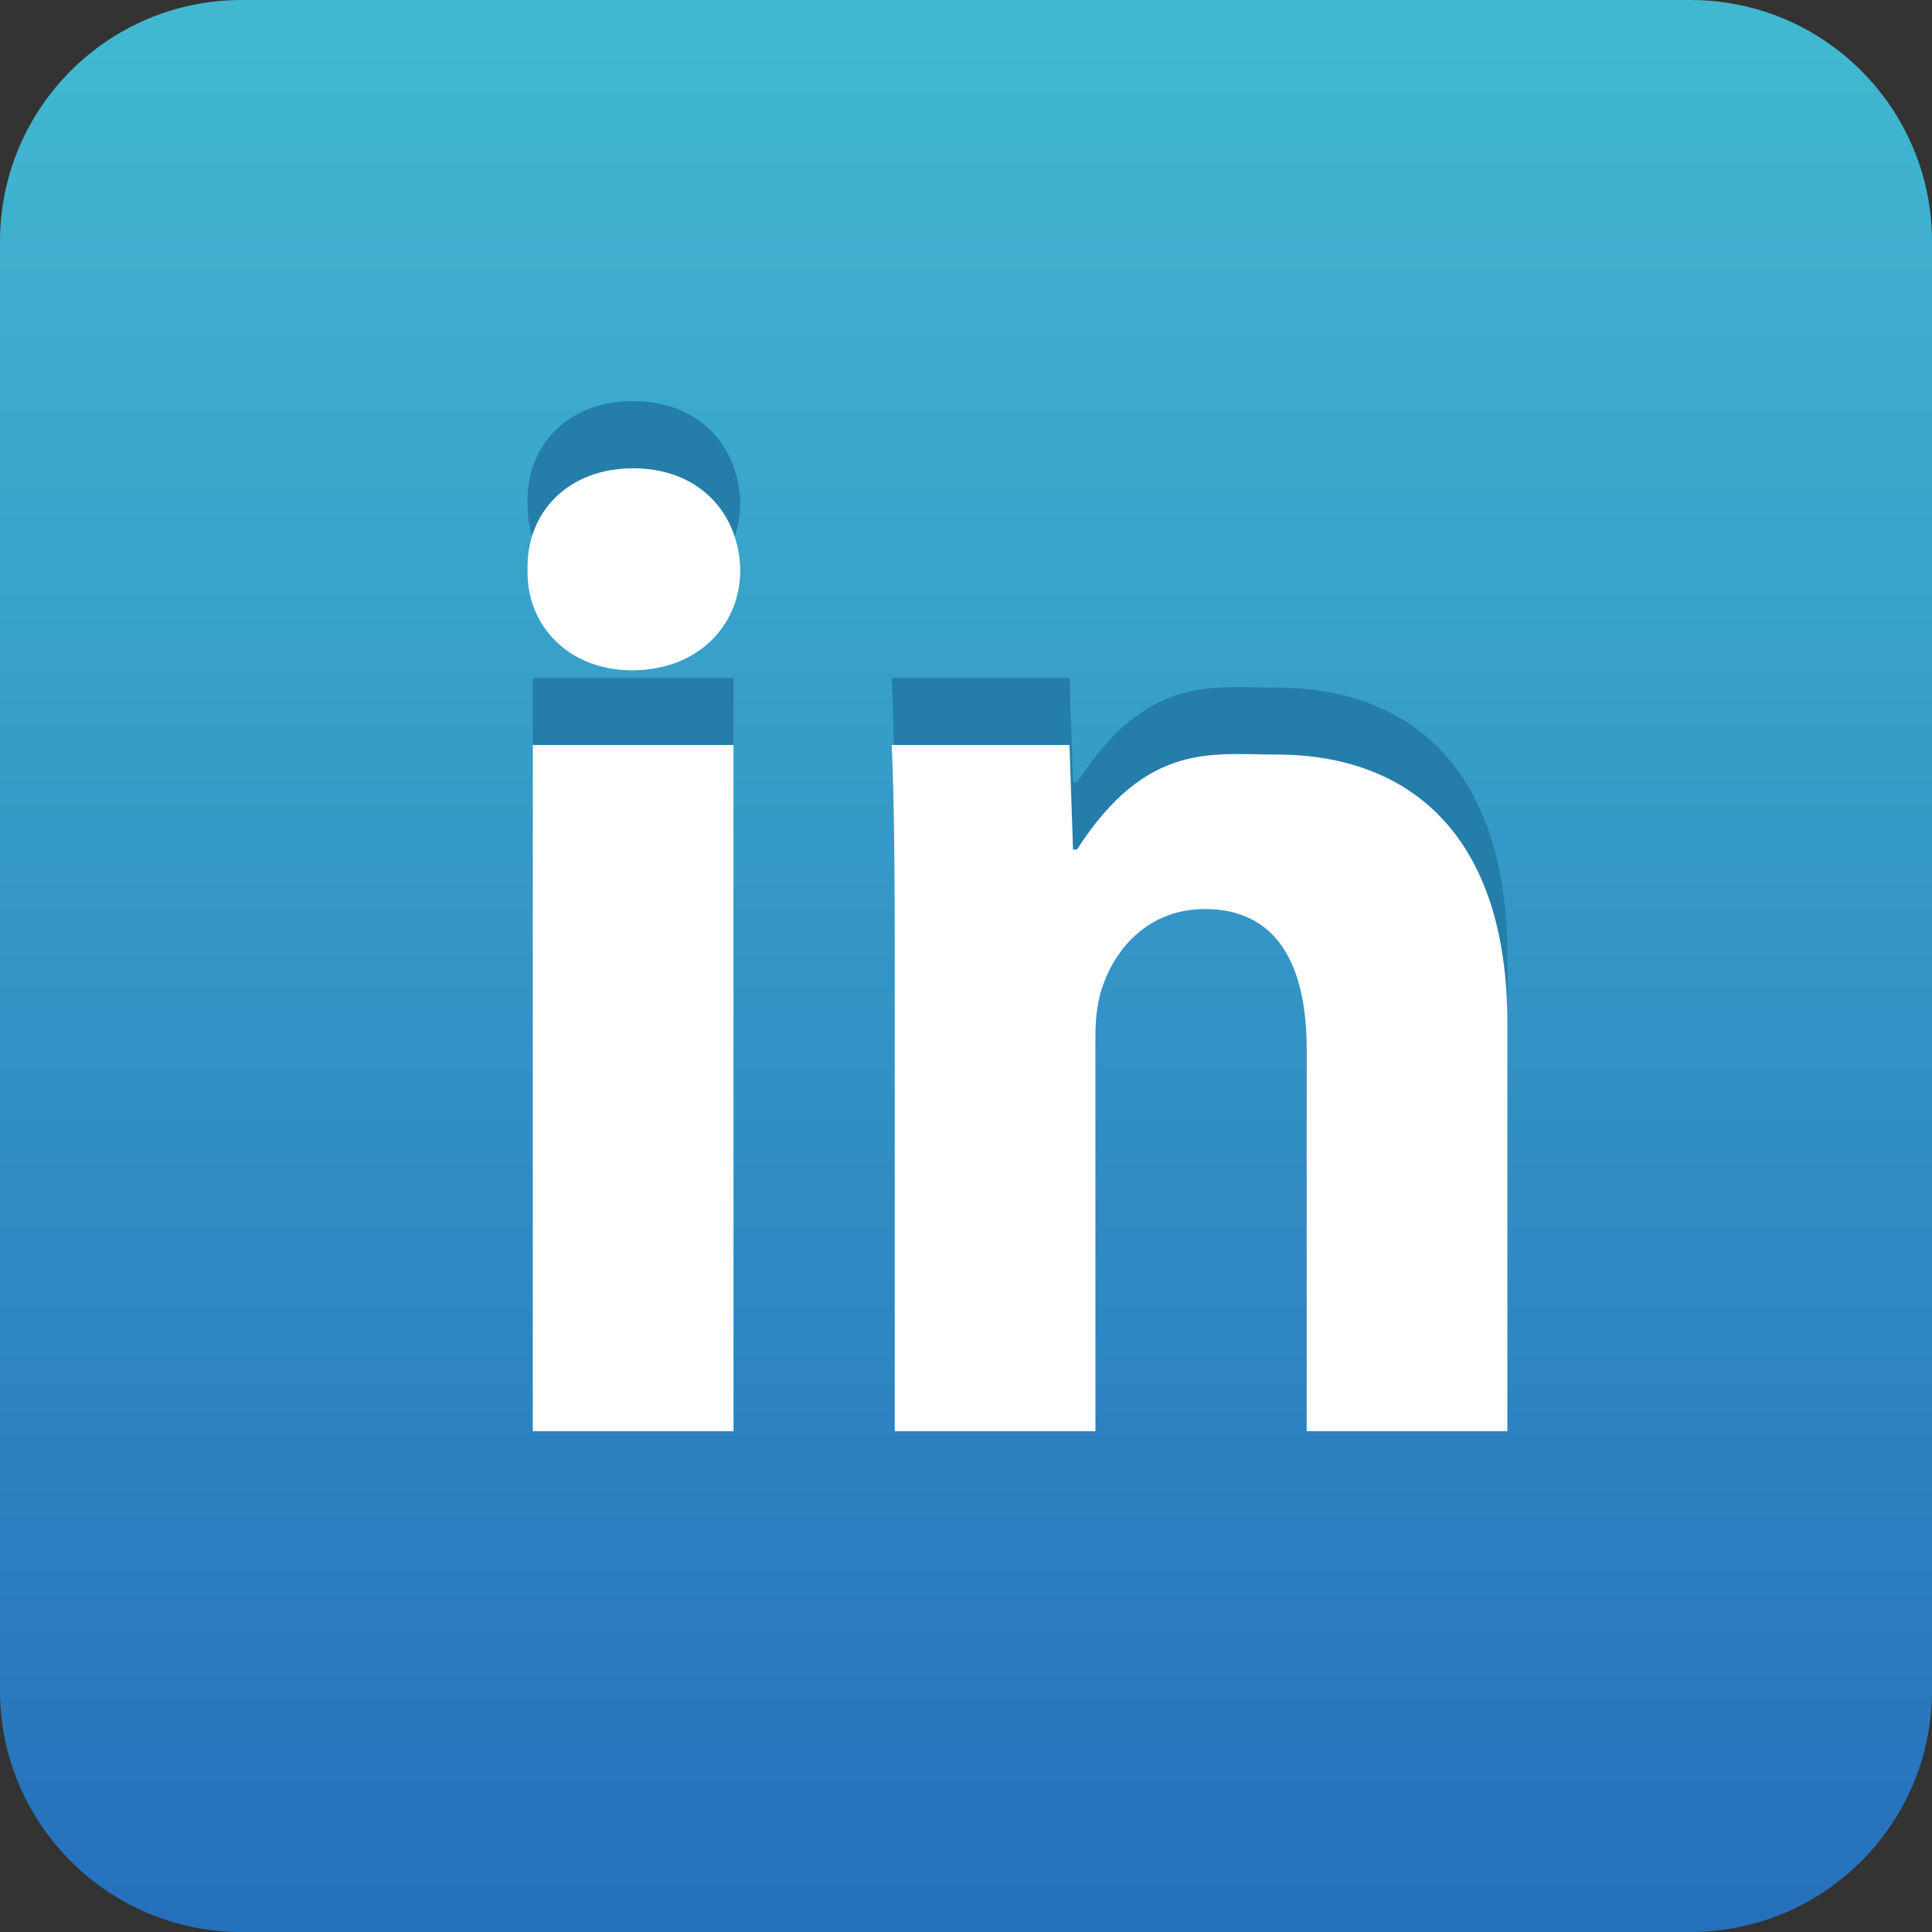
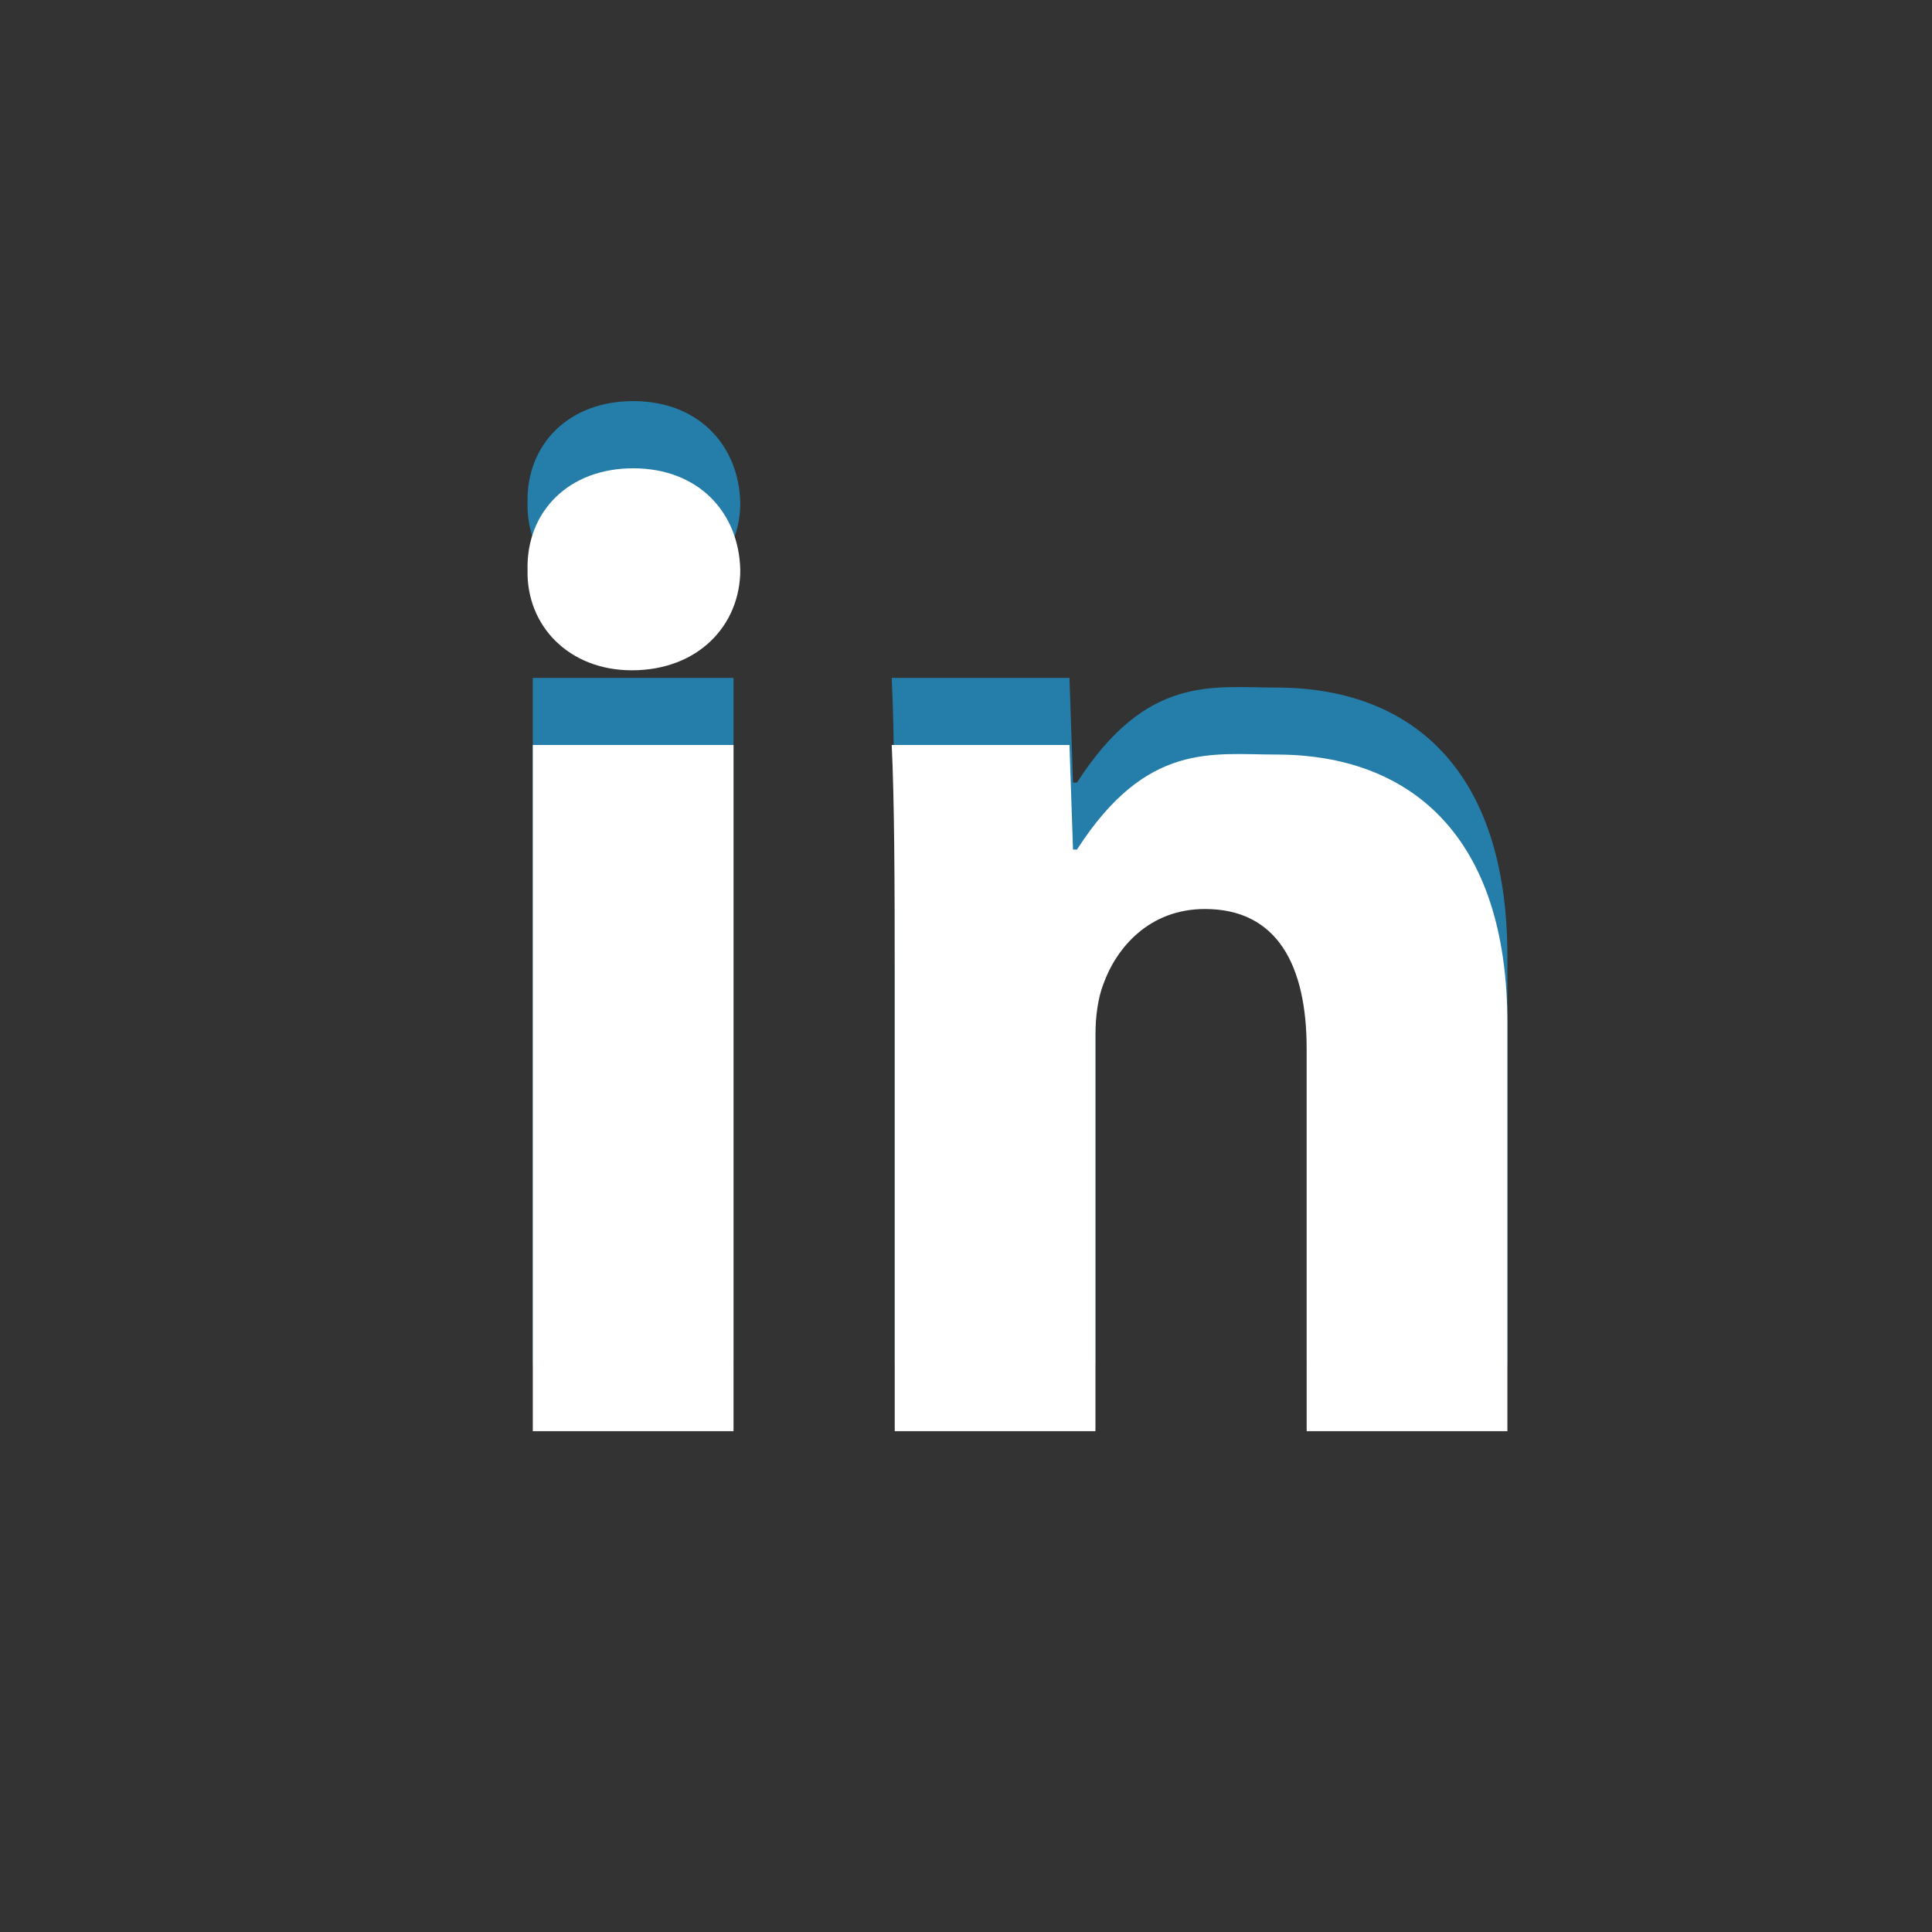
<svg xmlns="http://www.w3.org/2000/svg" version="1.1" id="Icon" x="0px" y="0px" width="18px" height="18px" viewBox="0 0 18 18" enable-background="new 0 0 18 18" xml:space="preserve">
  <rect x="0" y="0" width="18" height="18" fill="#333333" stroke="none" />
  <linearGradient id="SVGID_1_" gradientUnits="userSpaceOnUse" x1="-398.353" y1="-579.857" x2="-398.353" y2="-578.831" gradientTransform="matrix(17.539 0 0 17.539 6995.874 10170.318)">
    <stop offset="0" style="stop-color:#41B8D0" />
    <stop offset="1" style="stop-color:#256FBB" />
  </linearGradient>
-   <path fill="url(#SVGID_1_)" d="M18,15.75c0,1.242-1.008,2.25-2.25,2.25H2.25C1.008,18,0,16.992,0,15.75V2.25C0,1.008,1.008,0,2.25,0  h13.5C16.992,0,18,1.008,18,2.25V15.75z" />
  <g>
    <g>
      <path fill="#257EAA" d="M4.964,12.709h1.87V6.316h-1.87V12.709z M5.899,3.737c-0.603,0-0.997,0.406-0.984,0.948    C4.903,5.202,5.297,5.62,5.887,5.62c0.616,0,1.01-0.418,1.01-0.935C6.884,4.143,6.502,3.737,5.899,3.737z M11.892,6.406    c-0.598,0-1.208-0.124-1.858,0.885H9.997L9.964,6.316H8.308c0.025,0.529,0.028,1.319,0.028,2.07v4.323h1.87V9.014    c0-0.172,0.025-0.345,0.073-0.468c0.123-0.344,0.431-0.701,0.947-0.701c0.677,0,0.948,0.529,0.948,1.305v3.56h1.87V8.916    C14.046,7.143,13.122,6.406,11.892,6.406z" />
    </g>
  </g>
  <g>
    <g>
      <path fill="#FFFFFF" d="M5.899,4.363c-0.603,0-0.997,0.406-0.984,0.947C4.903,5.827,5.297,6.245,5.887,6.245    c0.616,0,1.01-0.418,1.01-0.935C6.884,4.768,6.502,4.363,5.899,4.363z M4.964,13.334h1.87V6.941h-1.87V13.334z M11.892,7.03    c-0.598,0-1.208-0.124-1.858,0.885H9.997L9.964,6.941H8.308c0.025,0.529,0.028,1.319,0.028,2.07v4.323h1.87V9.639    c0-0.172,0.025-0.344,0.073-0.468c0.123-0.345,0.431-0.702,0.947-0.702c0.677,0,0.948,0.529,0.948,1.305v3.56h1.87V9.539    C14.046,7.768,13.122,7.03,11.892,7.03z" />
    </g>
  </g>
</svg>